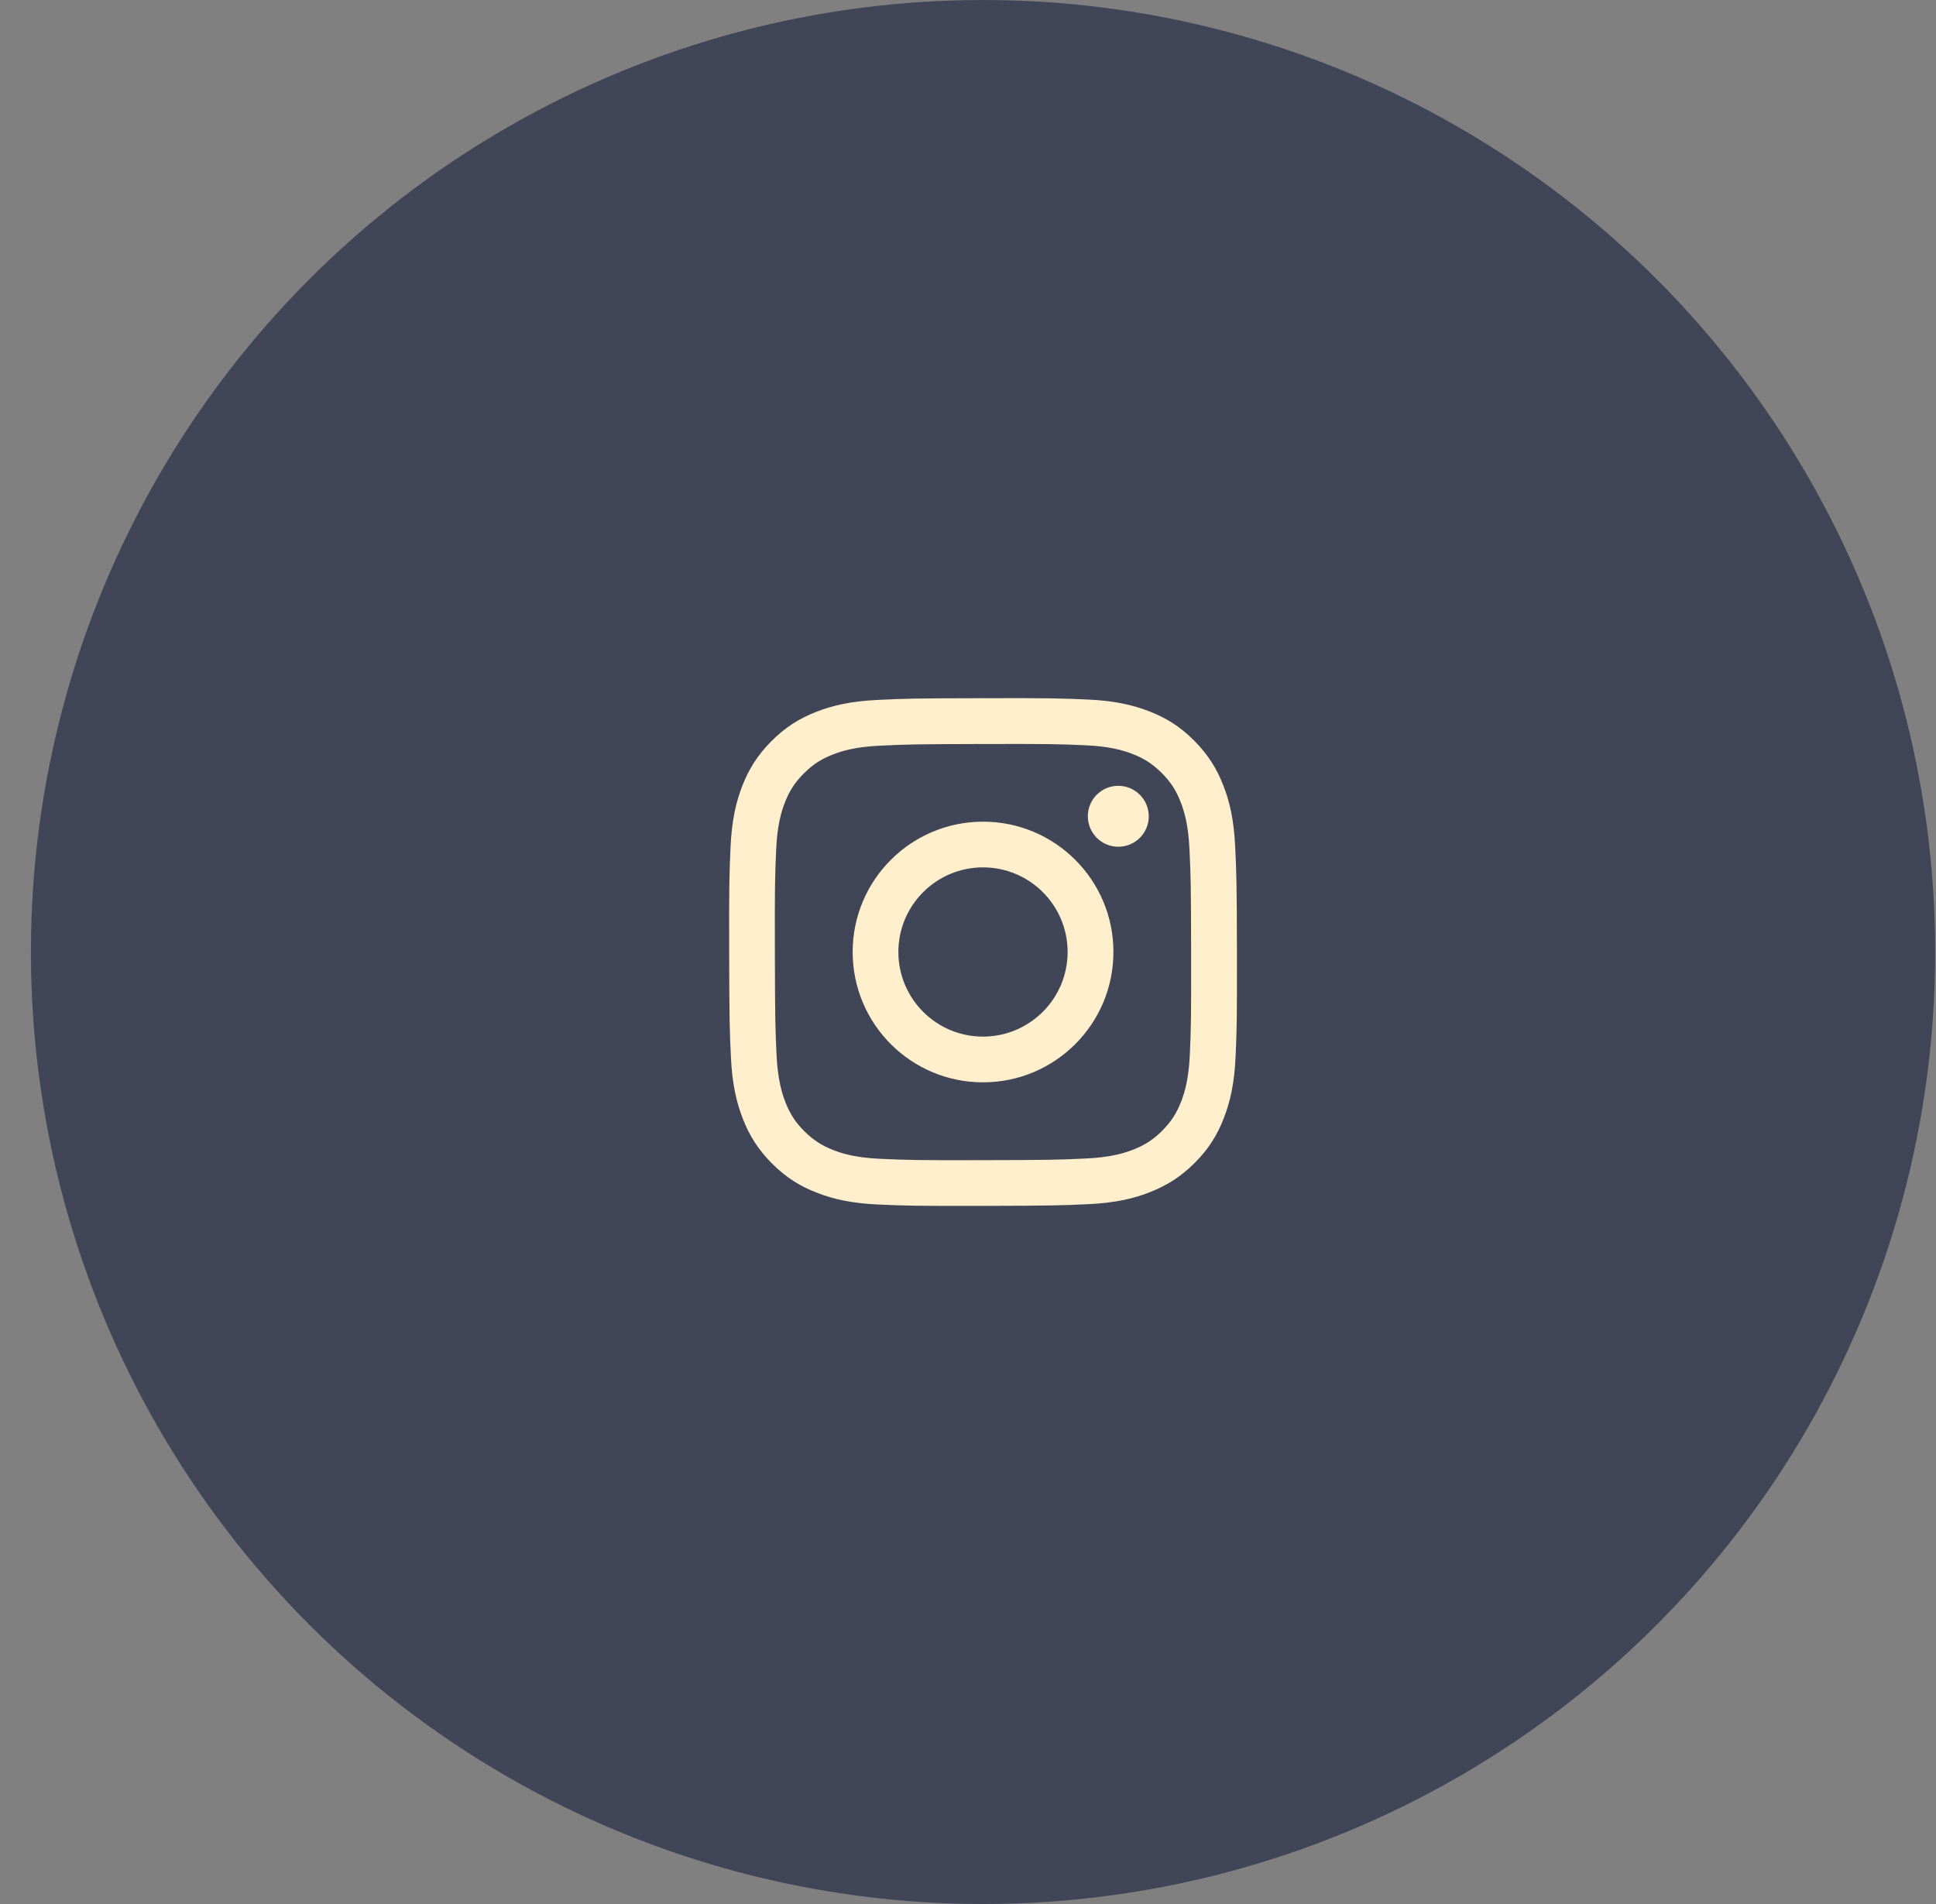
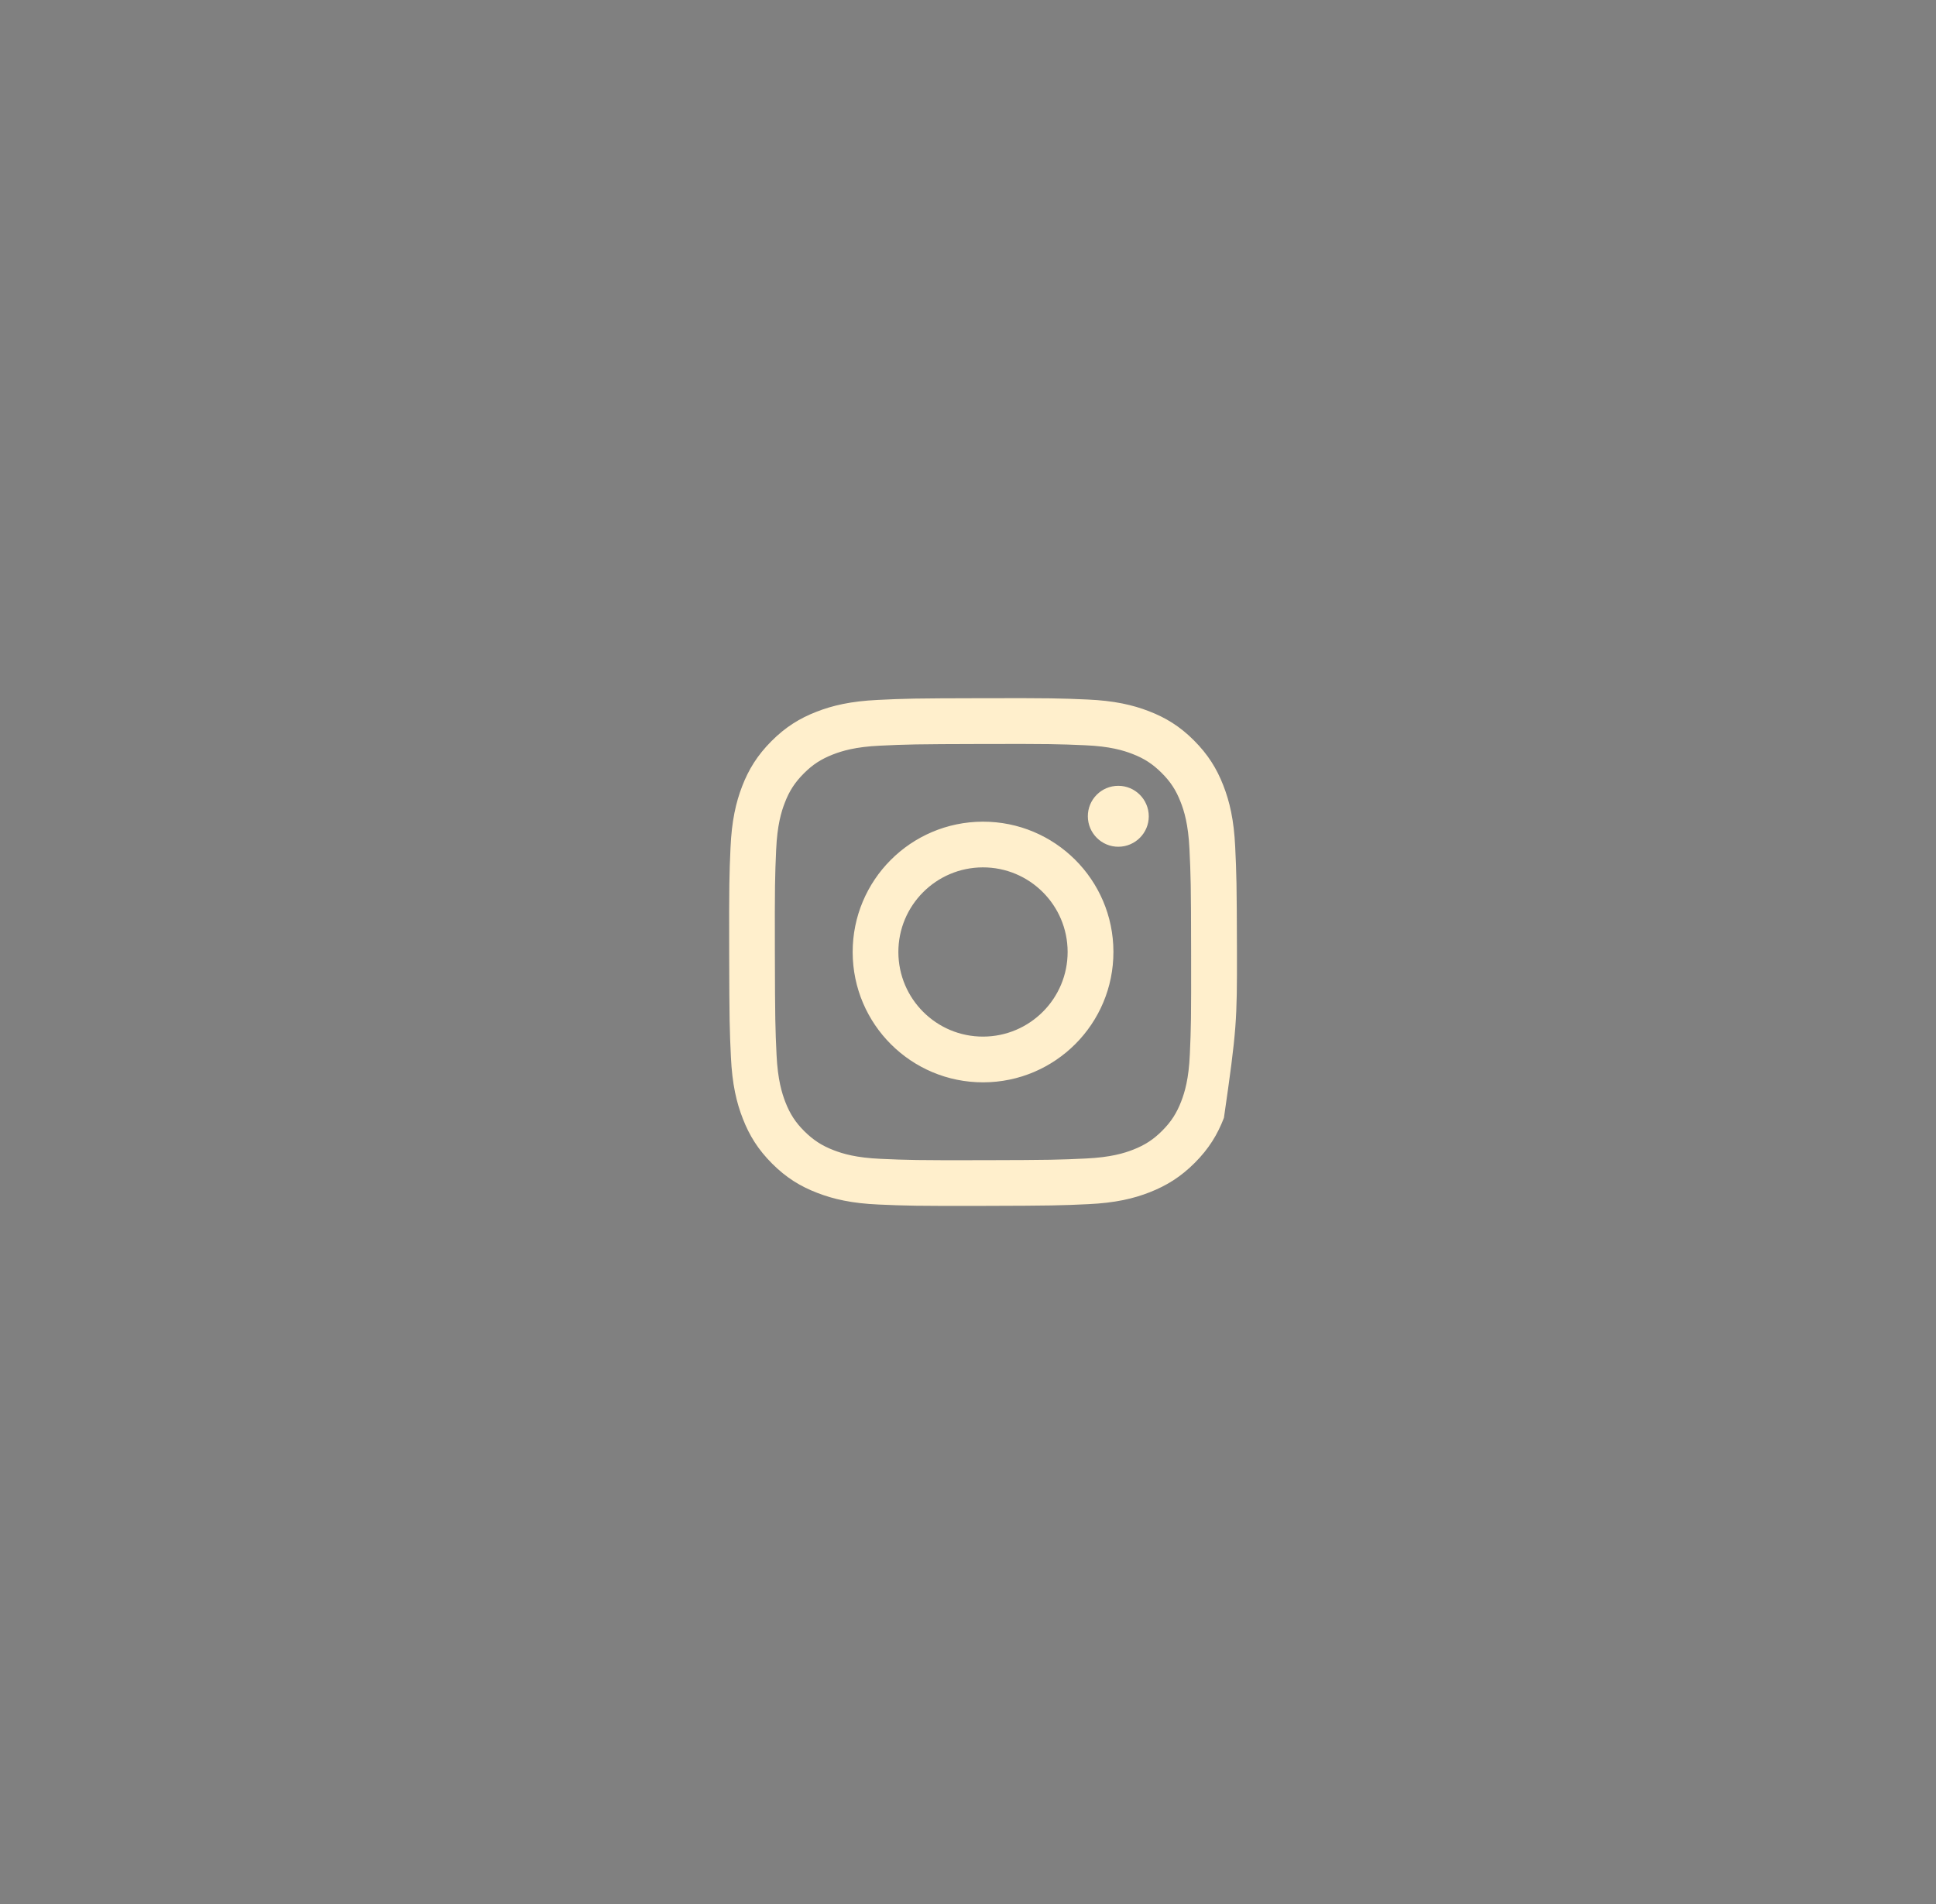
<svg xmlns="http://www.w3.org/2000/svg" width="61" height="60" viewBox="0 0 61 60" fill="none">
  <rect x="0" y="0" width="61" height="60" fill="#808080" stroke="none" />
-   <circle cx="30.974" cy="30" r="30" fill="#404657" />
  <g clip-path="url(#clip0_498_806)">
-     <path d="M27.66 22.056C26.809 22.096 26.228 22.232 25.719 22.432C25.193 22.637 24.748 22.912 24.305 23.357C23.862 23.802 23.588 24.248 23.385 24.774C23.188 25.283 23.054 25.866 23.017 26.717C22.98 27.568 22.97 27.843 22.975 30.016C22.98 32.189 22.99 32.461 23.03 33.314C23.07 34.165 23.206 34.746 23.406 35.254C23.61 35.781 23.886 36.226 24.33 36.67C24.775 37.115 25.222 37.387 25.75 37.59C26.258 37.787 26.841 37.922 27.692 37.958C28.543 37.995 28.818 38.005 30.99 38C33.161 37.995 33.434 37.986 34.289 37.946C35.143 37.906 35.721 37.77 36.228 37.57C36.754 37.363 37.199 37.09 37.644 36.645C38.089 36.2 38.361 35.754 38.564 35.226C38.761 34.717 38.895 34.134 38.932 33.285C38.969 32.43 38.978 32.158 38.974 29.986C38.969 27.813 38.959 27.541 38.919 26.688C38.879 25.835 38.743 25.256 38.543 24.747C38.338 24.221 38.063 23.776 37.618 23.331C37.174 22.886 36.727 22.614 36.199 22.411C35.69 22.214 35.108 22.08 34.257 22.043C33.406 22.006 33.13 21.997 30.958 22.002C28.785 22.006 28.514 22.014 27.66 22.056ZM27.754 36.518C26.974 36.485 26.551 36.355 26.268 36.246C25.894 36.102 25.628 35.928 25.346 35.65C25.065 35.371 24.892 35.104 24.746 34.731C24.638 34.45 24.505 34.026 24.468 33.246C24.428 32.403 24.42 32.15 24.415 30.014C24.41 27.878 24.418 27.626 24.455 26.782C24.489 26.003 24.618 25.579 24.727 25.298C24.871 24.923 25.044 24.658 25.324 24.376C25.604 24.094 25.87 23.922 26.242 23.776C26.524 23.666 26.948 23.534 27.727 23.498C28.57 23.458 28.823 23.45 30.959 23.445C33.095 23.44 33.348 23.448 34.193 23.485C34.972 23.518 35.396 23.648 35.678 23.757C36.052 23.901 36.318 24.074 36.599 24.354C36.881 24.634 37.054 24.899 37.199 25.272C37.31 25.554 37.441 25.976 37.478 26.757C37.518 27.6 37.527 27.853 37.53 29.989C37.534 32.125 37.527 32.378 37.49 33.221C37.457 34.002 37.327 34.424 37.218 34.707C37.074 35.08 36.902 35.347 36.622 35.629C36.342 35.91 36.076 36.083 35.703 36.229C35.422 36.339 34.998 36.47 34.218 36.507C33.375 36.547 33.122 36.555 30.986 36.56C28.85 36.565 28.598 36.555 27.754 36.518ZM34.276 25.725C34.278 26.254 34.708 26.685 35.238 26.683C35.767 26.682 36.198 26.251 36.196 25.722C36.194 25.192 35.764 24.762 35.234 24.763C34.703 24.763 34.274 25.194 34.276 25.725ZM26.866 30.008C26.871 32.277 28.713 34.112 30.982 34.107C33.25 34.102 35.086 32.261 35.082 29.992C35.079 27.723 33.234 25.888 30.966 25.893C28.697 25.898 26.862 27.739 26.866 30.008ZM28.306 30.005C28.303 28.533 29.495 27.336 30.967 27.333C32.439 27.33 33.636 28.522 33.639 29.994C33.642 31.466 32.45 32.662 30.978 32.666C29.506 32.67 28.31 31.478 28.306 30.005Z" fill="#FFEFCC" />
+     <path d="M27.66 22.056C26.809 22.096 26.228 22.232 25.719 22.432C25.193 22.637 24.748 22.912 24.305 23.357C23.862 23.802 23.588 24.248 23.385 24.774C23.188 25.283 23.054 25.866 23.017 26.717C22.98 27.568 22.97 27.843 22.975 30.016C22.98 32.189 22.99 32.461 23.03 33.314C23.07 34.165 23.206 34.746 23.406 35.254C23.61 35.781 23.886 36.226 24.33 36.67C24.775 37.115 25.222 37.387 25.75 37.59C26.258 37.787 26.841 37.922 27.692 37.958C28.543 37.995 28.818 38.005 30.99 38C33.161 37.995 33.434 37.986 34.289 37.946C35.143 37.906 35.721 37.77 36.228 37.57C36.754 37.363 37.199 37.09 37.644 36.645C38.089 36.2 38.361 35.754 38.564 35.226C38.969 32.43 38.978 32.158 38.974 29.986C38.969 27.813 38.959 27.541 38.919 26.688C38.879 25.835 38.743 25.256 38.543 24.747C38.338 24.221 38.063 23.776 37.618 23.331C37.174 22.886 36.727 22.614 36.199 22.411C35.69 22.214 35.108 22.08 34.257 22.043C33.406 22.006 33.13 21.997 30.958 22.002C28.785 22.006 28.514 22.014 27.66 22.056ZM27.754 36.518C26.974 36.485 26.551 36.355 26.268 36.246C25.894 36.102 25.628 35.928 25.346 35.65C25.065 35.371 24.892 35.104 24.746 34.731C24.638 34.45 24.505 34.026 24.468 33.246C24.428 32.403 24.42 32.15 24.415 30.014C24.41 27.878 24.418 27.626 24.455 26.782C24.489 26.003 24.618 25.579 24.727 25.298C24.871 24.923 25.044 24.658 25.324 24.376C25.604 24.094 25.87 23.922 26.242 23.776C26.524 23.666 26.948 23.534 27.727 23.498C28.57 23.458 28.823 23.45 30.959 23.445C33.095 23.44 33.348 23.448 34.193 23.485C34.972 23.518 35.396 23.648 35.678 23.757C36.052 23.901 36.318 24.074 36.599 24.354C36.881 24.634 37.054 24.899 37.199 25.272C37.31 25.554 37.441 25.976 37.478 26.757C37.518 27.6 37.527 27.853 37.53 29.989C37.534 32.125 37.527 32.378 37.49 33.221C37.457 34.002 37.327 34.424 37.218 34.707C37.074 35.08 36.902 35.347 36.622 35.629C36.342 35.91 36.076 36.083 35.703 36.229C35.422 36.339 34.998 36.47 34.218 36.507C33.375 36.547 33.122 36.555 30.986 36.56C28.85 36.565 28.598 36.555 27.754 36.518ZM34.276 25.725C34.278 26.254 34.708 26.685 35.238 26.683C35.767 26.682 36.198 26.251 36.196 25.722C36.194 25.192 35.764 24.762 35.234 24.763C34.703 24.763 34.274 25.194 34.276 25.725ZM26.866 30.008C26.871 32.277 28.713 34.112 30.982 34.107C33.25 34.102 35.086 32.261 35.082 29.992C35.079 27.723 33.234 25.888 30.966 25.893C28.697 25.898 26.862 27.739 26.866 30.008ZM28.306 30.005C28.303 28.533 29.495 27.336 30.967 27.333C32.439 27.33 33.636 28.522 33.639 29.994C33.642 31.466 32.45 32.662 30.978 32.666C29.506 32.67 28.31 31.478 28.306 30.005Z" fill="#FFEFCC" />
  </g>
  <defs>
    <clipPath id="clip0_498_806">
      <rect width="16" height="16" fill="white" transform="translate(22.974 22)" />
    </clipPath>
  </defs>
</svg>